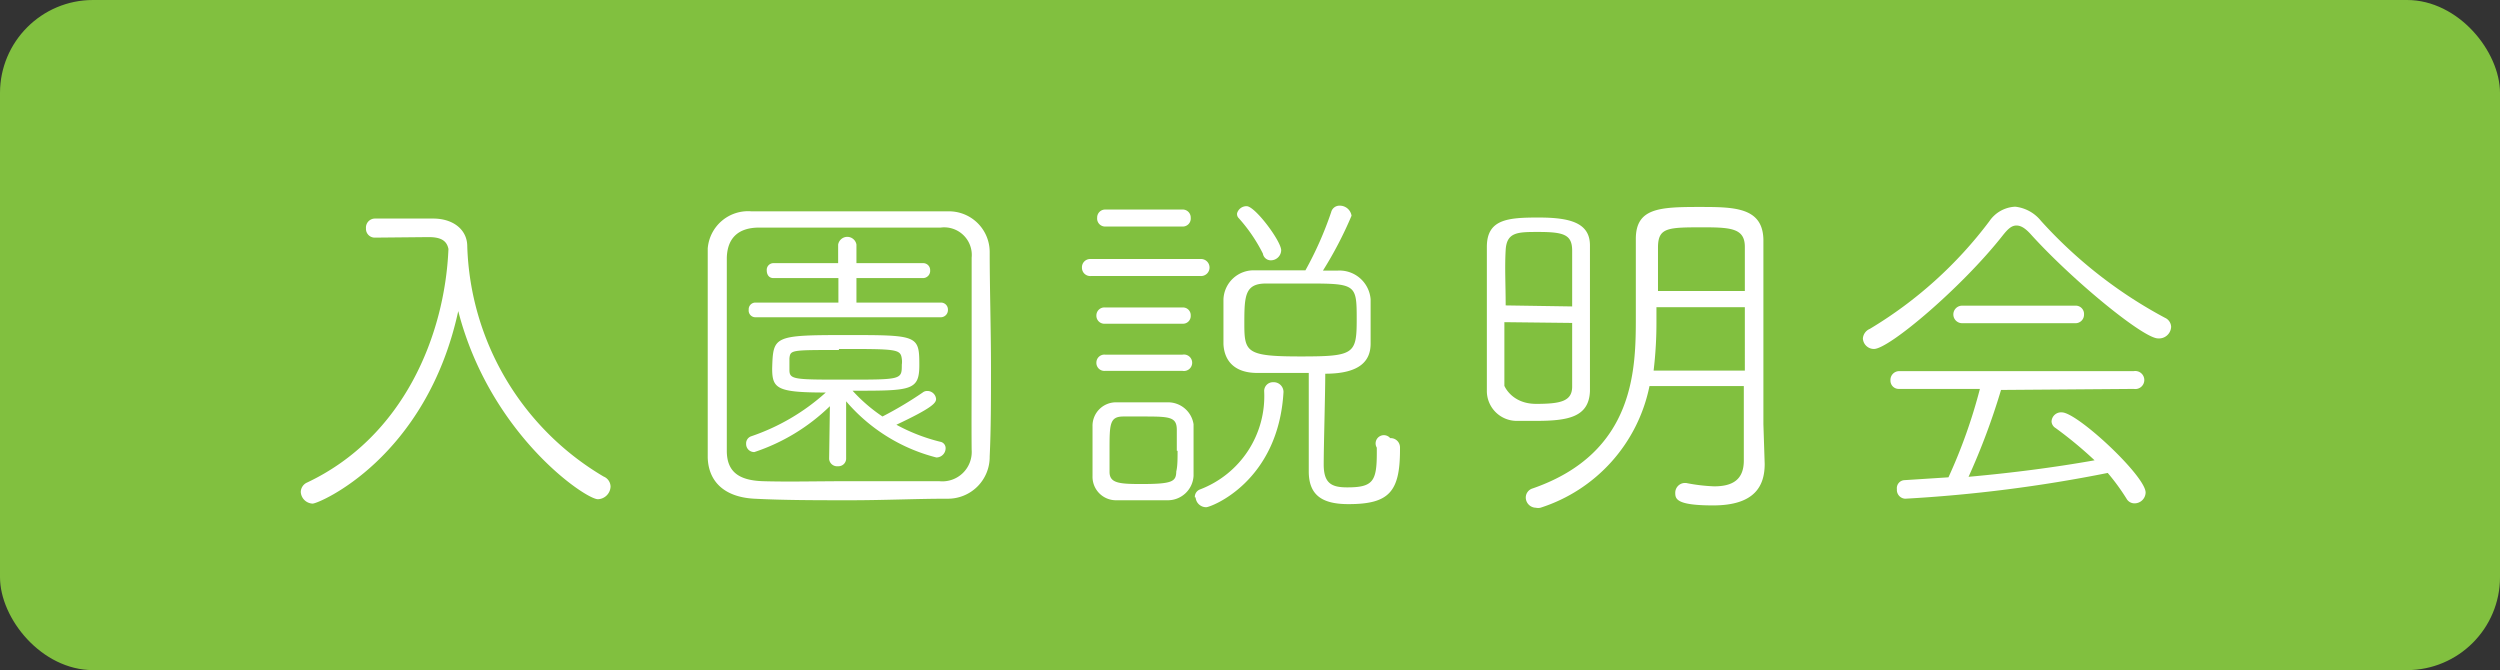
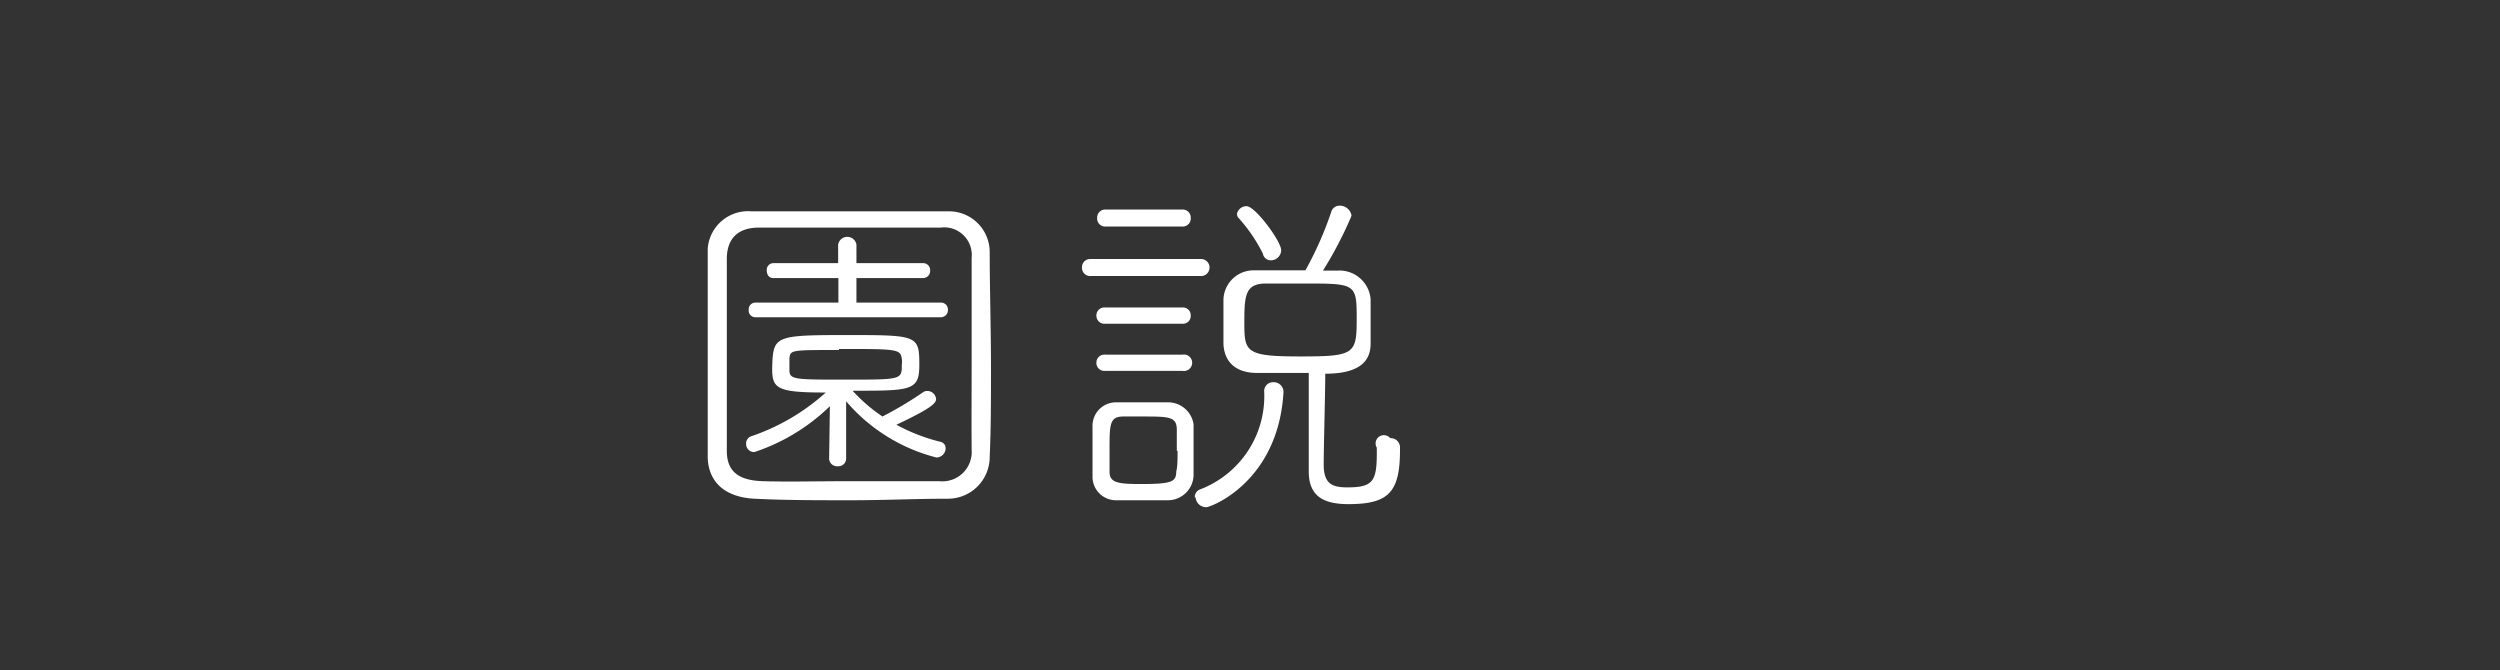
<svg xmlns="http://www.w3.org/2000/svg" viewBox="0 0 97 26">
  <rect x="0" y="0" width="97" height="26" fill="#333333" stroke="none" />
-   <rect fill="#81c03f" height="26" rx="3.61" width="97" />
  <g fill="#fff">
-     <path d="m14.54 9.22a.34.34 0 0 1 -.34-.36.35.35 0 0 1 .34-.38h2.27c.76 0 1.32.42 1.32 1.08a10.76 10.76 0 0 0 5.29 8.93.43.43 0 0 1 .27.39.51.51 0 0 1 -.49.49c-.49 0-4.19-2.52-5.42-7.3-1.24 5.7-5.4 7.47-5.65 7.47a.48.48 0 0 1 -.46-.45.41.41 0 0 1 .25-.37c3.74-1.77 5.34-5.71 5.48-9.06-.06-.29-.25-.46-.76-.46h-.05z" />
    <path d="m27.46 17.76c0-1 0-2.25 0-3.49 0-1.57 0-3.21 0-4.63a1.57 1.57 0 0 1 1.7-1.44h3.72s2.6 0 3.9 0a1.58 1.58 0 0 1 1.62 1.56c0 1.4.05 3 .05 4.51 0 1.22 0 2.39-.05 3.44a1.62 1.62 0 0 1 -1.65 1.64c-1.18 0-2.46.06-3.75.06s-2.57 0-3.73-.06-1.78-.66-1.81-1.59zm10.24-3.76c0-1.4 0-2.8 0-4a1.07 1.07 0 0 0 -1.2-1.17h-3.23-3.81c-.85 0-1.24.44-1.26 1.17v4s0 2.48 0 3.49c0 .8.45 1.15 1.4 1.18s2.13 0 3.3 0 2.39 0 3.54 0a1.14 1.14 0 0 0 1.26-1.22c-.01-1.01 0-2.24 0-3.45zm-5.5 1.76a7.64 7.64 0 0 1 -2.93 1.78.31.31 0 0 1 -.32-.32.29.29 0 0 1 .19-.29 8.29 8.29 0 0 0 2.9-1.7c-1.9 0-2.08-.15-2.08-.94.04-1.24.04-1.29 2.84-1.29s2.87 0 2.87 1.16c0 1-.31 1-2.59 1a6.3 6.3 0 0 0 1.16 1 14.54 14.54 0 0 0 1.56-.93.27.27 0 0 1 .17-.06.34.34 0 0 1 .35.31c0 .16-.16.35-1.54 1a7.08 7.08 0 0 0 1.7.66.25.25 0 0 1 .21.25.36.36 0 0 1 -.36.36 6.82 6.82 0 0 1 -3.5-2.18v2.24a.3.3 0 0 1 -.32.28.31.31 0 0 1 -.34-.28zm-2.89-3.45a.26.26 0 0 1 -.26-.29.26.26 0 0 1 .26-.28h3.22v-.95h-2.52c-.18 0-.26-.14-.26-.3a.26.26 0 0 1 .26-.28h2.51v-.72a.36.36 0 0 1 .71 0v.72h2.58a.27.27 0 0 1 .28.28.28.28 0 0 1 -.28.3h-2.58v.95h3.27a.27.27 0 0 1 .28.28.28.28 0 0 1 -.28.29zm3.24 1.27c-1.86 0-1.88 0-1.92.32v.45c0 .38.17.38 2.18.38 2.18 0 2.18 0 2.18-.58a.79.79 0 0 0 0-.23c-.05-.38-.2-.38-2.44-.38z" />
    <path d="m42.32 10.71a.32.32 0 0 1 -.34-.32.32.32 0 0 1 .34-.34h4.26a.33.33 0 0 1 .35.32.33.33 0 0 1 -.35.34zm3 8.7c-.3 0-.65 0-1 0s-.68 0-1 0a.91.91 0 0 1 -.93-.94c0-.36 0-.69 0-1s0-.61 0-.92a.91.91 0 0 1 .92-.94h.92s.75 0 1.08 0a1 1 0 0 1 1 .85v1s0 .67 0 1a1 1 0 0 1 -1.02.95zm-2.44-10.62a.31.31 0 0 1 -.31-.34.31.31 0 0 1 .31-.32h3a.31.31 0 0 1 .32.32.31.31 0 0 1 -.32.34zm0 3.77a.31.31 0 0 1 -.34-.32.31.31 0 0 1 .34-.31h3a.3.3 0 0 1 .32.31.3.3 0 0 1 -.32.32zm0 1.83a.31.31 0 0 1 -.34-.32.31.31 0 0 1 .34-.31h3a.32.32 0 1 1 0 .63zm2.78 3.1c0-.29 0-.6 0-.81 0-.51-.28-.52-1.32-.52h-.75c-.54 0-.54.3-.54 1.32v.83c0 .44.38.47 1.24.47 1.22 0 1.34-.1 1.35-.49.05-.2.05-.49.05-.8zm.7 1.81a.31.31 0 0 1 .2-.31 3.87 3.87 0 0 0 2.49-3.81.34.34 0 0 1 .35-.35.38.38 0 0 1 .4.38c-.2 3.49-2.82 4.47-3 4.47a.41.41 0 0 1 -.41-.38zm7.58-2.3a.36.36 0 0 1 .38.35v.1c0 1.64-.43 2.11-2 2.11-1 0-1.54-.33-1.54-1.27 0-.5 0-3 0-3.82-.68 0-1.43 0-2 0-.89 0-1.28-.48-1.31-1.12 0-.21 0-.44 0-.65 0-.37 0-.75 0-1.08a1.17 1.17 0 0 1 1.23-1.13h1.95a13.69 13.69 0 0 0 1-2.26.33.33 0 0 1 .33-.25.46.46 0 0 1 .46.39 14.93 14.93 0 0 1 -1.11 2.13h.56a1.21 1.21 0 0 1 1.29 1.11v1s0 .48 0 .72c0 .63-.36 1.17-1.76 1.17 0 .79-.06 2.79-.06 3.52s.3.89.91.89c1 0 1.15-.23 1.15-1.34v-.2a.32.32 0 0 1 .52-.37zm-4.94-7.16a6.2 6.2 0 0 0 -.95-1.39.22.22 0 0 1 -.05-.18.38.38 0 0 1 .37-.27c.33 0 1.34 1.36 1.34 1.71a.4.4 0 0 1 -.39.39.31.31 0 0 1 -.32-.26zm1.67 1.16c-.59 0-1.21 0-1.54 0-.83 0-.85.47-.85 1.57s.09 1.26 2.18 1.26 2.18-.09 2.18-1.45-.03-1.38-1.97-1.38z" />
-     <path d="m59.59 16.33c-.28 0-.54 0-.77 0a1.16 1.16 0 0 1 -1.13-1.16c0-.86 0-1.88 0-2.87s0-2 0-2.72c0-1.07.8-1.14 2-1.14s2 .19 2 1.08 0 2.14 0 3.31v2.35c-.04 1.01-.86 1.15-2.1 1.15zm1.41-4.44c0-.79 0-1.54 0-2.16s-.31-.73-1.31-.73c-.8 0-1.23 0-1.27.7s0 1.33 0 2.15zm-2.63.61v2.47s.28.7 1.23.7 1.4-.1 1.4-.67 0-1.58 0-2.47zm10.1 5.5c0 .83-.36 1.61-2 1.61-1.4 0-1.47-.24-1.47-.48a.38.38 0 0 1 .35-.39h.07a6.81 6.81 0 0 0 1.09.13c.69 0 1.15-.24 1.15-1s0-1.84 0-2.89h-3.66a6.26 6.26 0 0 1 -4.23 4.72.42.42 0 0 1 -.18 0 .4.4 0 0 1 -.39-.4.37.37 0 0 1 .27-.35c4-1.39 4-4.68 4-6.68 0-1 0-1.94 0-3 0-1.19.9-1.24 2.45-1.24 1.35 0 2.47 0 2.5 1.26v1.23 4.4 1.54zm-.77-6.08h-3.43v.52a15.55 15.55 0 0 1 -.11 1.94h3.54zm0-.63c0-.63 0-1.21 0-1.71 0-.7-.5-.76-1.58-.76-1.4 0-1.78 0-1.79.76v1.71z" />
-     <path d="m83.73 13.13c-.56 0-3.26-2.2-4.9-4-.22-.25-.4-.38-.59-.38s-.33.13-.53.38c-1.57 2-4.41 4.41-5 4.41a.43.43 0 0 1 -.43-.41.44.44 0 0 1 .27-.37 16.21 16.21 0 0 0 4.64-4.18 1.28 1.28 0 0 1 1-.56 1.49 1.49 0 0 1 1 .55 17.74 17.74 0 0 0 4.81 3.76.4.4 0 0 1 .24.35.47.47 0 0 1 -.51.45zm-6.09 2a26.51 26.51 0 0 1 -1.26 3.37c1.67-.15 3.31-.36 4.89-.64a15.87 15.87 0 0 0 -1.51-1.25.32.32 0 0 1 -.16-.25.37.37 0 0 1 .4-.36c.6 0 3.25 2.47 3.25 3.11a.43.43 0 0 1 -.43.42.35.35 0 0 1 -.31-.18 8.4 8.4 0 0 0 -.73-1 55.79 55.79 0 0 1 -7.86 1 .34.34 0 0 1 -.32-.37.31.31 0 0 1 .29-.35l1.71-.11a20.56 20.56 0 0 0 1.22-3.43h-3.14a.32.32 0 0 1 -.33-.33.34.34 0 0 1 .35-.36h9.09a.35.35 0 1 1 0 .69zm-1.51-2.59a.34.34 0 1 1 0-.68h4.4a.32.32 0 0 1 .33.34.33.33 0 0 1 -.35.34z" />
  </g>
</svg>